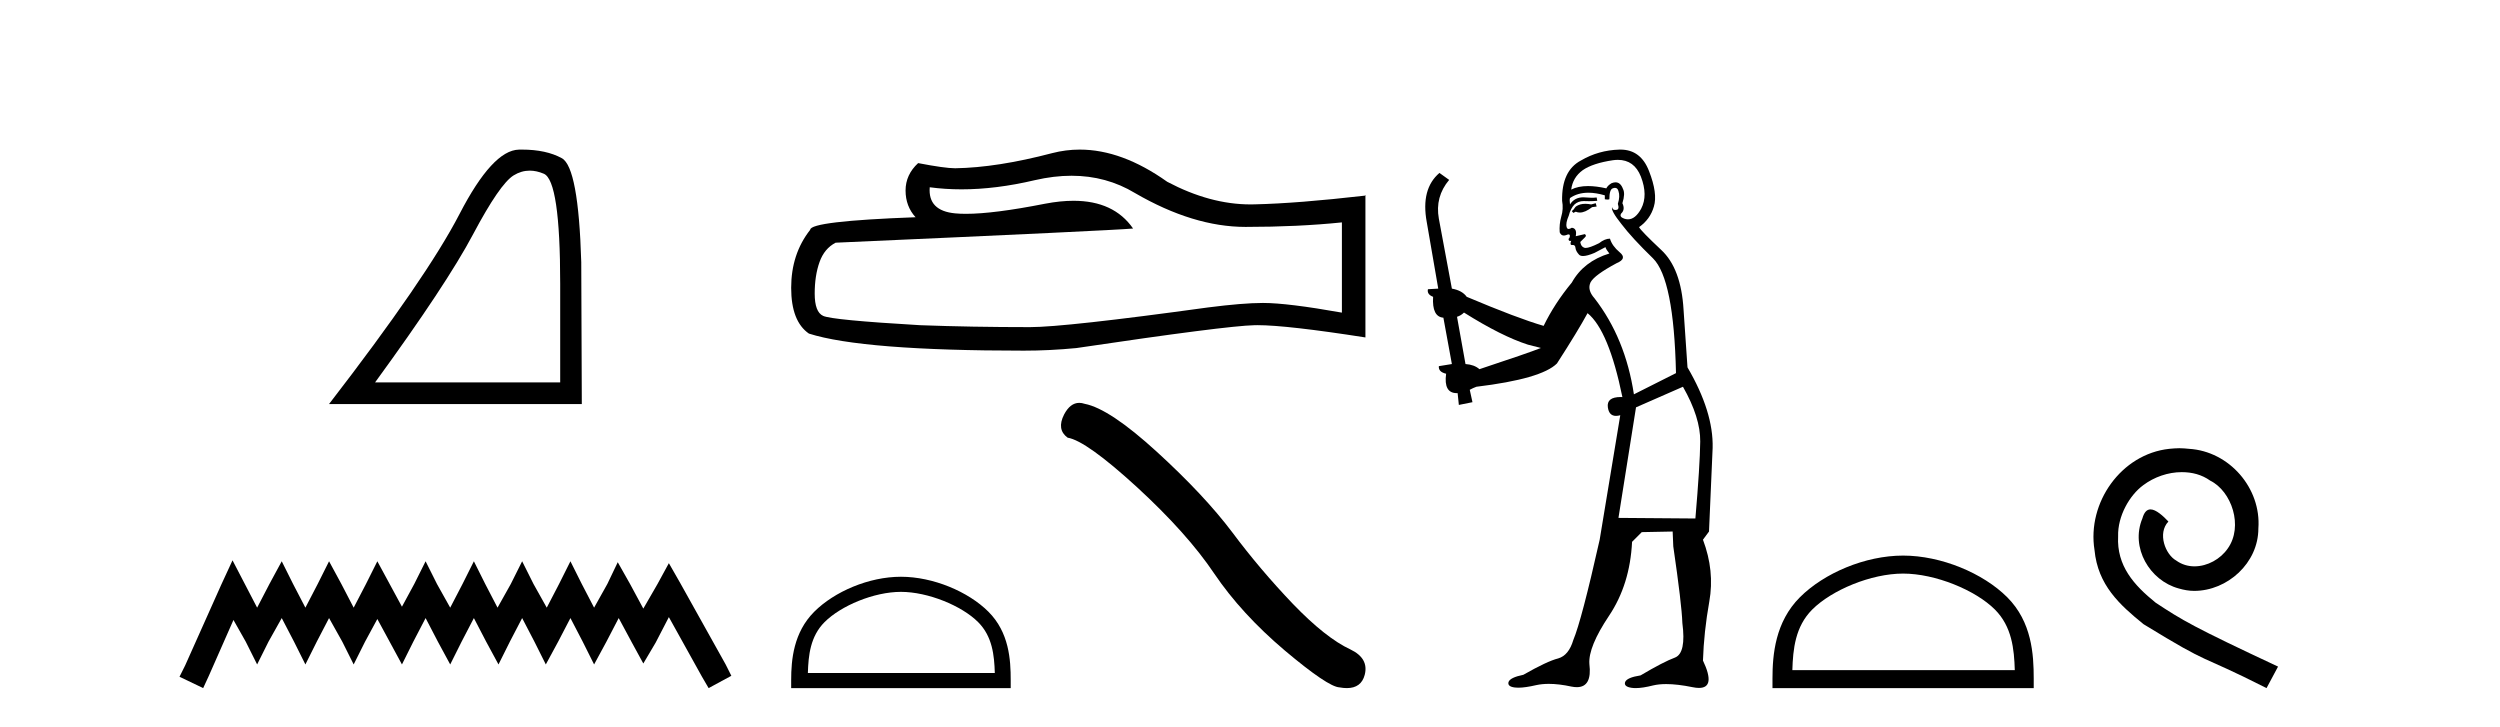
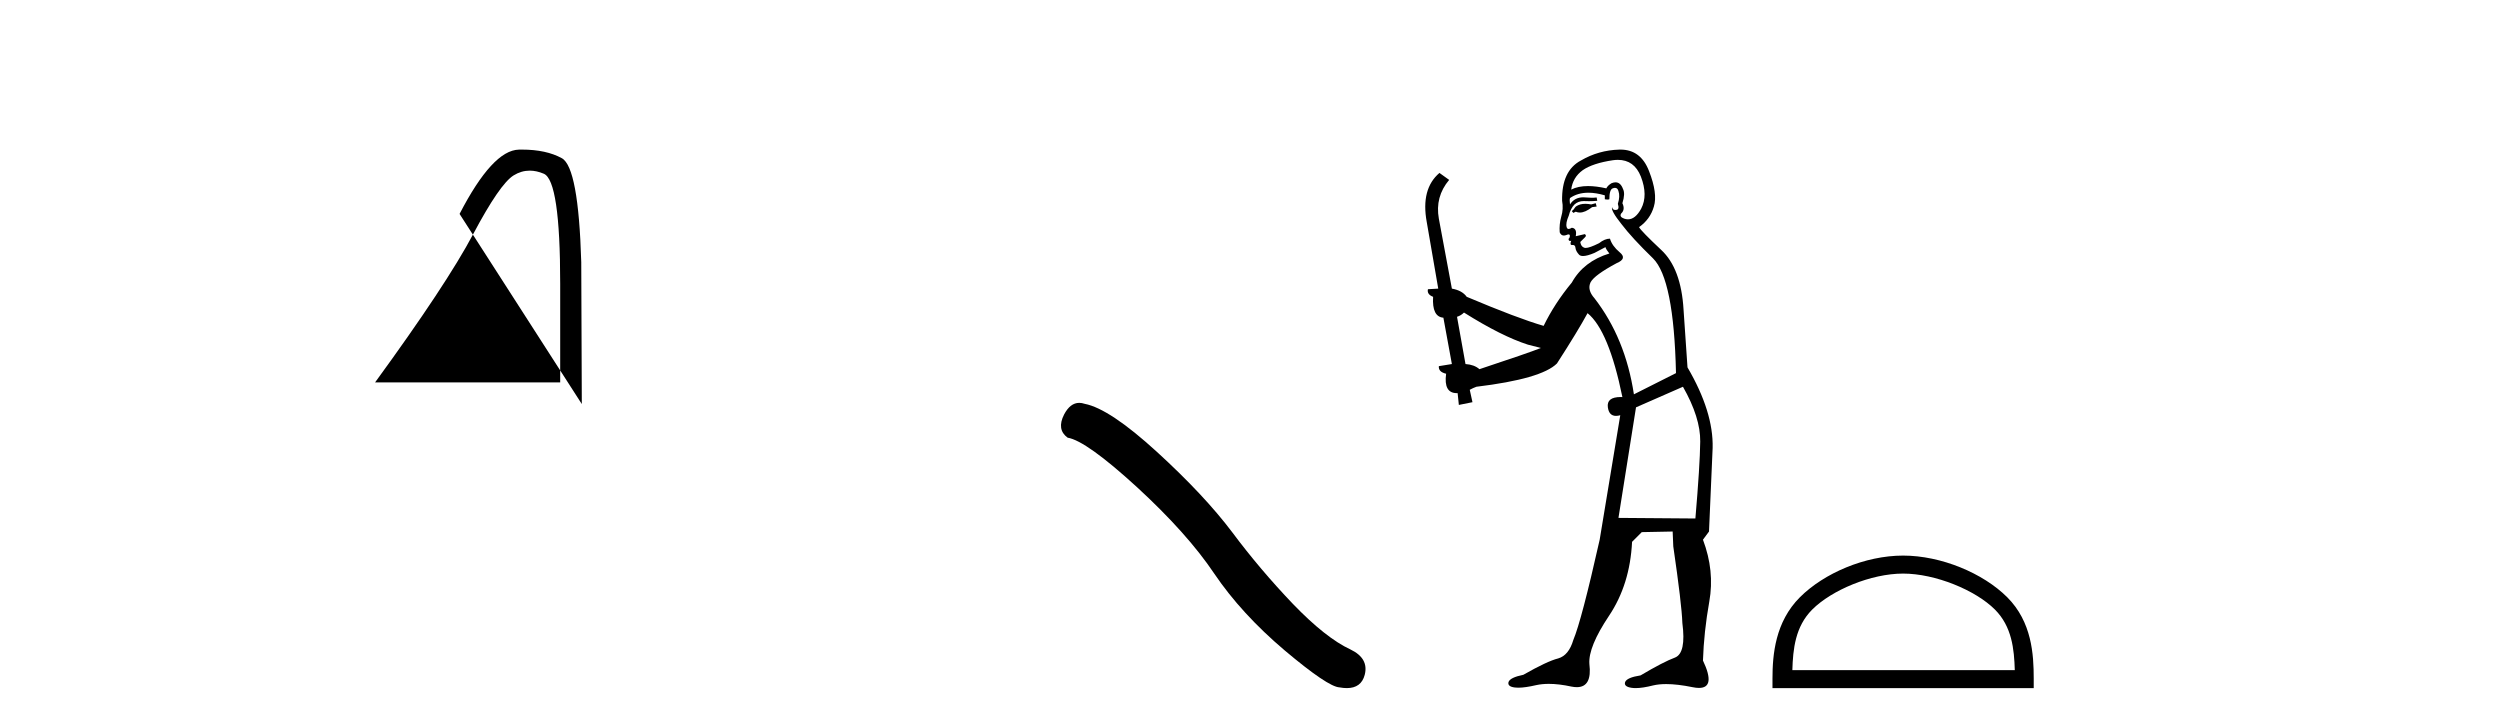
<svg xmlns="http://www.w3.org/2000/svg" width="141.0" height="41.0">
-   <path d="M 29.877 9.624 Q 30.261 9.624 30.672 9.799 Q 31.595 10.189 31.595 16.004 L 31.595 21.569 L 21.153 21.569 Q 25.186 16.036 26.686 13.206 Q 28.187 10.377 28.968 9.892 Q 29.401 9.624 29.877 9.624 ZM 29.433 8.437 Q 29.35 8.437 29.265 8.439 Q 27.78 8.47 25.92 12.065 Q 24.06 15.66 18.558 22.788 L 32.814 22.788 L 32.783 14.785 Q 32.626 9.439 31.688 8.923 Q 30.804 8.437 29.433 8.437 Z" style="fill:#000000;stroke:none" />
-   <path d="M 13.114 31.602 L 12.473 32.99 L 10.444 37.528 L 10.124 38.169 L 11.459 38.809 L 11.779 38.115 L 13.167 34.966 L 13.861 36.193 L 14.502 37.475 L 15.142 36.193 L 15.89 34.859 L 16.584 36.193 L 17.224 37.475 L 17.865 36.193 L 18.559 34.859 L 19.306 36.193 L 19.947 37.475 L 20.588 36.193 L 21.282 34.912 L 21.976 36.193 L 22.67 37.475 L 23.31 36.193 L 24.004 34.859 L 24.698 36.193 L 25.392 37.475 L 26.033 36.193 L 26.727 34.859 L 27.421 36.193 L 28.115 37.475 L 28.755 36.193 L 29.449 34.859 L 30.143 36.193 L 30.784 37.475 L 31.478 36.193 L 32.172 34.859 L 32.866 36.193 L 33.507 37.475 L 34.201 36.193 L 34.895 34.859 L 35.642 36.247 L 36.283 37.421 L 36.977 36.247 L 37.724 34.805 L 39.593 38.169 L 39.966 38.809 L 41.248 38.115 L 40.927 37.475 L 38.365 32.884 L 37.724 31.763 L 37.084 32.937 L 36.283 34.325 L 35.535 32.937 L 34.841 31.709 L 34.254 32.937 L 33.507 34.272 L 32.813 32.937 L 32.172 31.656 L 31.531 32.937 L 30.837 34.272 L 30.09 32.937 L 29.449 31.656 L 28.809 32.937 L 28.061 34.272 L 27.367 32.937 L 26.727 31.656 L 26.086 32.937 L 25.392 34.272 L 24.645 32.937 L 24.004 31.656 L 23.364 32.937 L 22.67 34.218 L 21.976 32.937 L 21.282 31.656 L 20.641 32.937 L 19.947 34.272 L 19.253 32.937 L 18.559 31.656 L 17.918 32.937 L 17.224 34.272 L 16.53 32.937 L 15.89 31.656 L 15.196 32.937 L 14.502 34.272 L 13.808 32.937 L 13.114 31.602 Z" style="fill:#000000;stroke:none" />
-   <path d="M 60.436 9.912 Q 62.398 9.912 64.015 10.889 Q 67.304 12.798 70.249 12.798 Q 73.211 12.798 75.683 12.543 L 75.683 17.632 Q 72.612 17.087 71.248 17.087 L 71.212 17.087 Q 70.103 17.087 68.122 17.341 Q 60.071 18.45 58.09 18.45 Q 54.8 18.45 51.892 18.341 Q 46.912 18.05 46.422 17.814 Q 45.949 17.596 45.949 16.56 Q 45.949 15.542 46.222 14.779 Q 46.494 14.015 47.13 13.688 Q 62.688 12.998 63.906 12.889 Q 62.822 11.324 60.546 11.324 Q 59.808 11.324 58.944 11.489 Q 56.046 12.06 54.476 12.06 Q 54.145 12.06 53.873 12.034 Q 52.328 11.889 52.437 10.562 L 52.437 10.562 Q 53.305 10.679 54.23 10.679 Q 56.171 10.679 58.362 10.162 Q 59.444 9.912 60.436 9.912 ZM 60.899 8.437 Q 60.112 8.437 59.344 8.636 Q 56.236 9.453 53.873 9.49 Q 53.292 9.49 51.783 9.199 Q 51.074 9.853 51.074 10.744 Q 51.074 11.634 51.638 12.252 Q 45.695 12.471 45.695 12.961 Q 44.622 14.324 44.622 16.233 Q 44.622 18.123 45.622 18.814 Q 48.639 19.777 57.745 19.777 Q 59.198 19.777 60.707 19.631 Q 69.14 18.377 70.758 18.341 Q 70.834 18.339 70.917 18.339 Q 72.579 18.339 77.01 19.032 L 77.01 10.998 L 76.974 11.035 Q 73.175 11.471 70.776 11.525 Q 70.653 11.529 70.529 11.529 Q 68.246 11.529 65.832 10.253 Q 63.278 8.437 60.899 8.437 Z" style="fill:#000000;stroke:none" />
-   <path d="M 50.813 33.381 C 52.336 33.381 54.243 34.163 55.165 35.086 C 55.972 35.893 56.078 36.963 56.107 37.957 L 45.564 37.957 C 45.594 36.963 45.699 35.893 46.506 35.086 C 47.429 34.163 49.29 33.381 50.813 33.381 ZM 50.813 32.529 C 49.007 32.529 47.063 33.363 45.923 34.502 C 44.755 35.671 44.622 37.209 44.622 38.361 L 44.622 38.809 L 57.004 38.809 L 57.004 38.361 C 57.004 37.209 56.917 35.671 55.748 34.502 C 54.609 33.363 52.62 32.529 50.813 32.529 Z" style="fill:#000000;stroke:none" />
+   <path d="M 29.877 9.624 Q 30.261 9.624 30.672 9.799 Q 31.595 10.189 31.595 16.004 L 31.595 21.569 L 21.153 21.569 Q 25.186 16.036 26.686 13.206 Q 28.187 10.377 28.968 9.892 Q 29.401 9.624 29.877 9.624 ZM 29.433 8.437 Q 29.35 8.437 29.265 8.439 Q 27.78 8.47 25.92 12.065 L 32.814 22.788 L 32.783 14.785 Q 32.626 9.439 31.688 8.923 Q 30.804 8.437 29.433 8.437 Z" style="fill:#000000;stroke:none" />
  <path d="M 60.869 22.721 Q 60.36 22.721 60.014 23.379 Q 59.583 24.226 60.215 24.685 Q 61.263 24.857 64.12 27.47 Q 66.962 30.083 68.484 32.351 Q 70.02 34.62 72.461 36.687 Q 74.901 38.74 75.547 38.768 Q 75.771 38.809 75.961 38.809 Q 76.771 38.809 76.969 38.065 Q 77.213 37.132 76.165 36.629 Q 74.772 35.983 72.92 34.06 Q 71.068 32.122 69.503 30.026 Q 67.924 27.93 65.254 25.489 Q 62.584 23.048 61.177 22.776 Q 61.016 22.721 60.869 22.721 Z" style="fill:#000000;stroke:none" />
  <path d="M 90 11.461 L 89.743 11.53 Q 89.564 11.495 89.41 11.495 Q 89.257 11.495 89.128 11.53 Q 88.872 11.615 88.821 11.717 Q 88.77 11.82 88.65 11.905 L 88.736 12.008 L 88.872 11.94 Q 88.98 11.988 89.101 11.988 Q 89.404 11.988 89.795 11.683 L 90.051 11.649 L 90 11.461 ZM 91.248 9.016 Q 92.171 9.016 92.545 9.958 Q 92.955 11.017 92.562 11.769 Q 92.234 12.37 91.818 12.37 Q 91.715 12.37 91.605 12.332 Q 91.315 12.23 91.434 12.042 Q 91.674 11.82 91.503 11.461 Q 91.674 10.915 91.537 10.658 Q 91.399 10.283 91.116 10.283 Q 91.012 10.283 90.888 10.334 Q 90.666 10.47 90.597 10.624 Q 90.024 10.494 89.567 10.494 Q 89.003 10.494 88.616 10.693 Q 88.701 10.009 89.265 9.599 Q 89.829 9.206 90.973 9.036 Q 91.116 9.016 91.248 9.016 ZM 82.569 17.628 Q 84.687 18.96 86.173 19.438 L 86.908 19.626 Q 86.173 19.917 83.44 20.822 Q 83.15 20.566 82.654 20.532 L 82.176 17.867 Q 82.398 17.799 82.569 17.628 ZM 91.087 10.595 Q 91.232 10.595 91.281 10.778 Q 91.383 11.068 91.247 11.495 Q 91.349 11.82 91.161 11.837 Q 91.13 11.842 91.102 11.842 Q 90.951 11.842 90.922 11.683 L 90.922 11.683 Q 90.837 11.871 91.452 12.64 Q 92.049 13.426 93.228 14.57 Q 94.407 15.732 94.526 21.044 L 92.152 22.24 Q 91.674 19.08 89.931 16.825 Q 89.504 16.347 89.709 15.92 Q 89.931 15.51 91.178 14.843 Q 91.793 14.587 91.349 14.228 Q 90.922 13.87 90.802 13.46 Q 90.512 13.46 90.187 13.716 Q 89.651 13.984 89.43 13.984 Q 89.383 13.984 89.35 13.972 Q 89.163 13.904 89.128 13.648 L 89.385 13.391 Q 89.504 13.289 89.385 13.204 L 88.872 13.323 Q 88.958 12.879 88.65 12.845 Q 88.542 12.914 88.473 12.914 Q 88.388 12.914 88.36 12.811 Q 88.291 12.589 88.479 12.162 Q 88.582 11.752 88.804 11.53 Q 89.009 11.34 89.33 11.34 Q 89.357 11.34 89.385 11.342 Q 89.504 11.347 89.622 11.347 Q 89.857 11.347 90.085 11.325 L 90.051 11.137 Q 89.923 11.154 89.773 11.154 Q 89.624 11.154 89.453 11.137 Q 89.374 11.128 89.3 11.128 Q 88.801 11.128 88.548 11.53 Q 88.513 11.273 88.548 11.171 Q 88.98 10.869 89.583 10.869 Q 90.006 10.869 90.512 11.017 L 90.512 11.239 Q 90.589 11.256 90.653 11.256 Q 90.717 11.256 90.768 11.239 Q 90.768 10.693 90.956 10.624 Q 91.029 10.595 91.087 10.595 ZM 94.919 21.813 Q 95.91 23.555 95.893 24.905 Q 95.876 26.254 95.62 29.243 L 91.281 29.209 L 92.271 22.974 L 94.919 21.813 ZM 91.395 8.437 Q 91.364 8.437 91.332 8.438 Q 90.153 8.472 89.163 9.053 Q 88.069 9.633 88.103 11.325 Q 88.189 11.786 88.052 12.23 Q 87.933 12.657 87.967 13.101 Q 88.04 13.284 88.2 13.284 Q 88.265 13.284 88.343 13.255 Q 88.422 13.22 88.47 13.22 Q 88.586 13.22 88.513 13.426 Q 88.445 13.46 88.479 13.545 Q 88.502 13.591 88.555 13.591 Q 88.582 13.591 88.616 13.579 L 88.616 13.579 Q 88.52 13.82 88.664 13.82 Q 88.674 13.82 88.684 13.819 Q 88.698 13.817 88.711 13.817 Q 88.84 13.817 88.855 13.972 Q 88.872 14.16 89.06 14.365 Q 89.134 14.439 89.284 14.439 Q 89.516 14.439 89.931 14.263 L 90.546 13.938 Q 90.597 14.092 90.768 14.297 Q 89.316 14.741 88.65 15.937 Q 87.676 17.115 87.061 18.379 Q 85.592 17.952 82.723 16.74 Q 82.466 16.381 81.886 16.278 L 81.151 12.332 Q 80.929 11.102 81.732 10.146 L 81.185 9.753 Q 80.126 10.658 80.468 12.52 L 81.117 16.278 L 80.536 16.312 Q 80.468 16.603 80.827 16.74 Q 80.758 17.867 81.407 17.918 L 81.886 20.532 Q 81.51 20.6 81.151 20.651 Q 81.117 20.976 81.561 21.078 Q 81.412 22.173 82.164 22.173 Q 82.187 22.173 82.21 22.172 L 82.279 22.838 L 83.047 22.684 L 82.894 21.984 Q 83.081 21.881 83.269 21.813 Q 86.942 21.369 87.813 20.498 Q 88.992 18.67 89.538 17.662 Q 90.734 18.636 91.503 22.394 Q 91.455 22.392 91.41 22.392 Q 90.602 22.392 90.683 22.974 Q 90.75 23.456 91.141 23.456 Q 91.25 23.456 91.383 23.419 L 91.383 23.419 L 90.222 30.439 Q 89.197 35 88.736 36.093 Q 88.479 36.964 87.881 37.135 Q 87.266 37.289 85.917 38.058 Q 85.165 38.211 85.08 38.468 Q 85.012 38.724 85.439 38.775 Q 85.527 38.786 85.632 38.786 Q 86.021 38.786 86.652 38.639 Q 86.973 38.57 87.354 38.57 Q 87.926 38.57 88.633 38.724 Q 88.796 38.756 88.933 38.756 Q 89.803 38.756 89.641 37.443 Q 89.573 36.486 90.751 34.727 Q 91.93 32.967 92.049 30.559 L 92.596 30.012 L 94.338 29.978 L 94.373 30.815 Q 94.851 34.095 94.885 35.137 Q 95.107 36.828 94.475 37.084 Q 93.826 37.323 92.528 38.092 Q 91.759 38.211 91.657 38.468 Q 91.571 38.724 92.015 38.792 Q 92.122 38.809 92.252 38.809 Q 92.643 38.809 93.245 38.656 Q 93.561 38.582 93.971 38.582 Q 94.605 38.582 95.466 38.758 Q 95.666 38.799 95.821 38.799 Q 96.782 38.799 96.047 37.255 Q 96.098 35.649 96.405 33.924 Q 96.713 32.199 96.047 30.439 L 96.388 29.978 L 96.593 25.263 Q 96.644 23.231 95.175 20.72 Q 95.107 19.797 94.953 17.474 Q 94.817 15.134 93.689 14.092 Q 92.562 13.033 92.442 12.811 Q 93.074 12.367 93.279 11.649 Q 93.501 10.915 93.006 9.651 Q 92.54 8.437 91.395 8.437 Z" style="fill:#000000;stroke:none" />
  <path d="M 107.335 32.35 C 109.147 32.35 111.416 33.281 112.513 34.378 C 113.474 35.339 113.599 36.612 113.634 37.795 L 101.089 37.795 C 101.124 36.612 101.25 35.339 102.21 34.378 C 103.308 33.281 105.523 32.35 107.335 32.35 ZM 107.335 31.335 C 105.185 31.335 102.872 32.329 101.516 33.684 C 100.126 35.075 99.968 36.906 99.968 38.275 L 99.968 38.809 L 114.702 38.809 L 114.702 38.275 C 114.702 36.906 114.598 35.075 113.207 33.684 C 111.852 32.329 109.485 31.335 107.335 31.335 Z" style="fill:#000000;stroke:none" />
-   <path d="M 122.913 25.279 C 122.725 25.279 122.537 25.297 122.349 25.314 C 119.633 25.604 117.703 28.354 118.13 31.019 C 118.318 33.001 119.548 34.111 120.897 35.205 C 124.912 37.665 123.784 36.759 127.833 38.809 L 128.482 37.596 C 123.665 35.341 123.084 34.983 121.58 33.992 C 120.35 33.001 119.377 31.908 119.462 30.251 C 119.428 29.106 120.111 27.927 120.88 27.364 C 121.495 26.902 122.281 26.629 123.05 26.629 C 123.63 26.629 124.177 26.766 124.655 27.107 C 125.868 27.705 126.535 29.687 125.646 30.934 C 125.236 31.532 124.502 31.942 123.767 31.942 C 123.408 31.942 123.05 31.839 122.742 31.617 C 122.127 31.276 121.666 30.08 122.298 29.414 C 122.008 29.106 121.598 28.73 121.29 28.73 C 121.085 28.73 120.931 28.884 120.829 29.243 C 120.145 30.883 121.239 32.745 122.879 33.189 C 123.169 33.274 123.46 33.326 123.75 33.326 C 125.629 33.326 127.372 31.754 127.372 29.807 C 127.542 27.534 125.732 25.45 123.46 25.314 C 123.289 25.297 123.101 25.279 122.913 25.279 Z" style="fill:#000000;stroke:none" />
</svg>